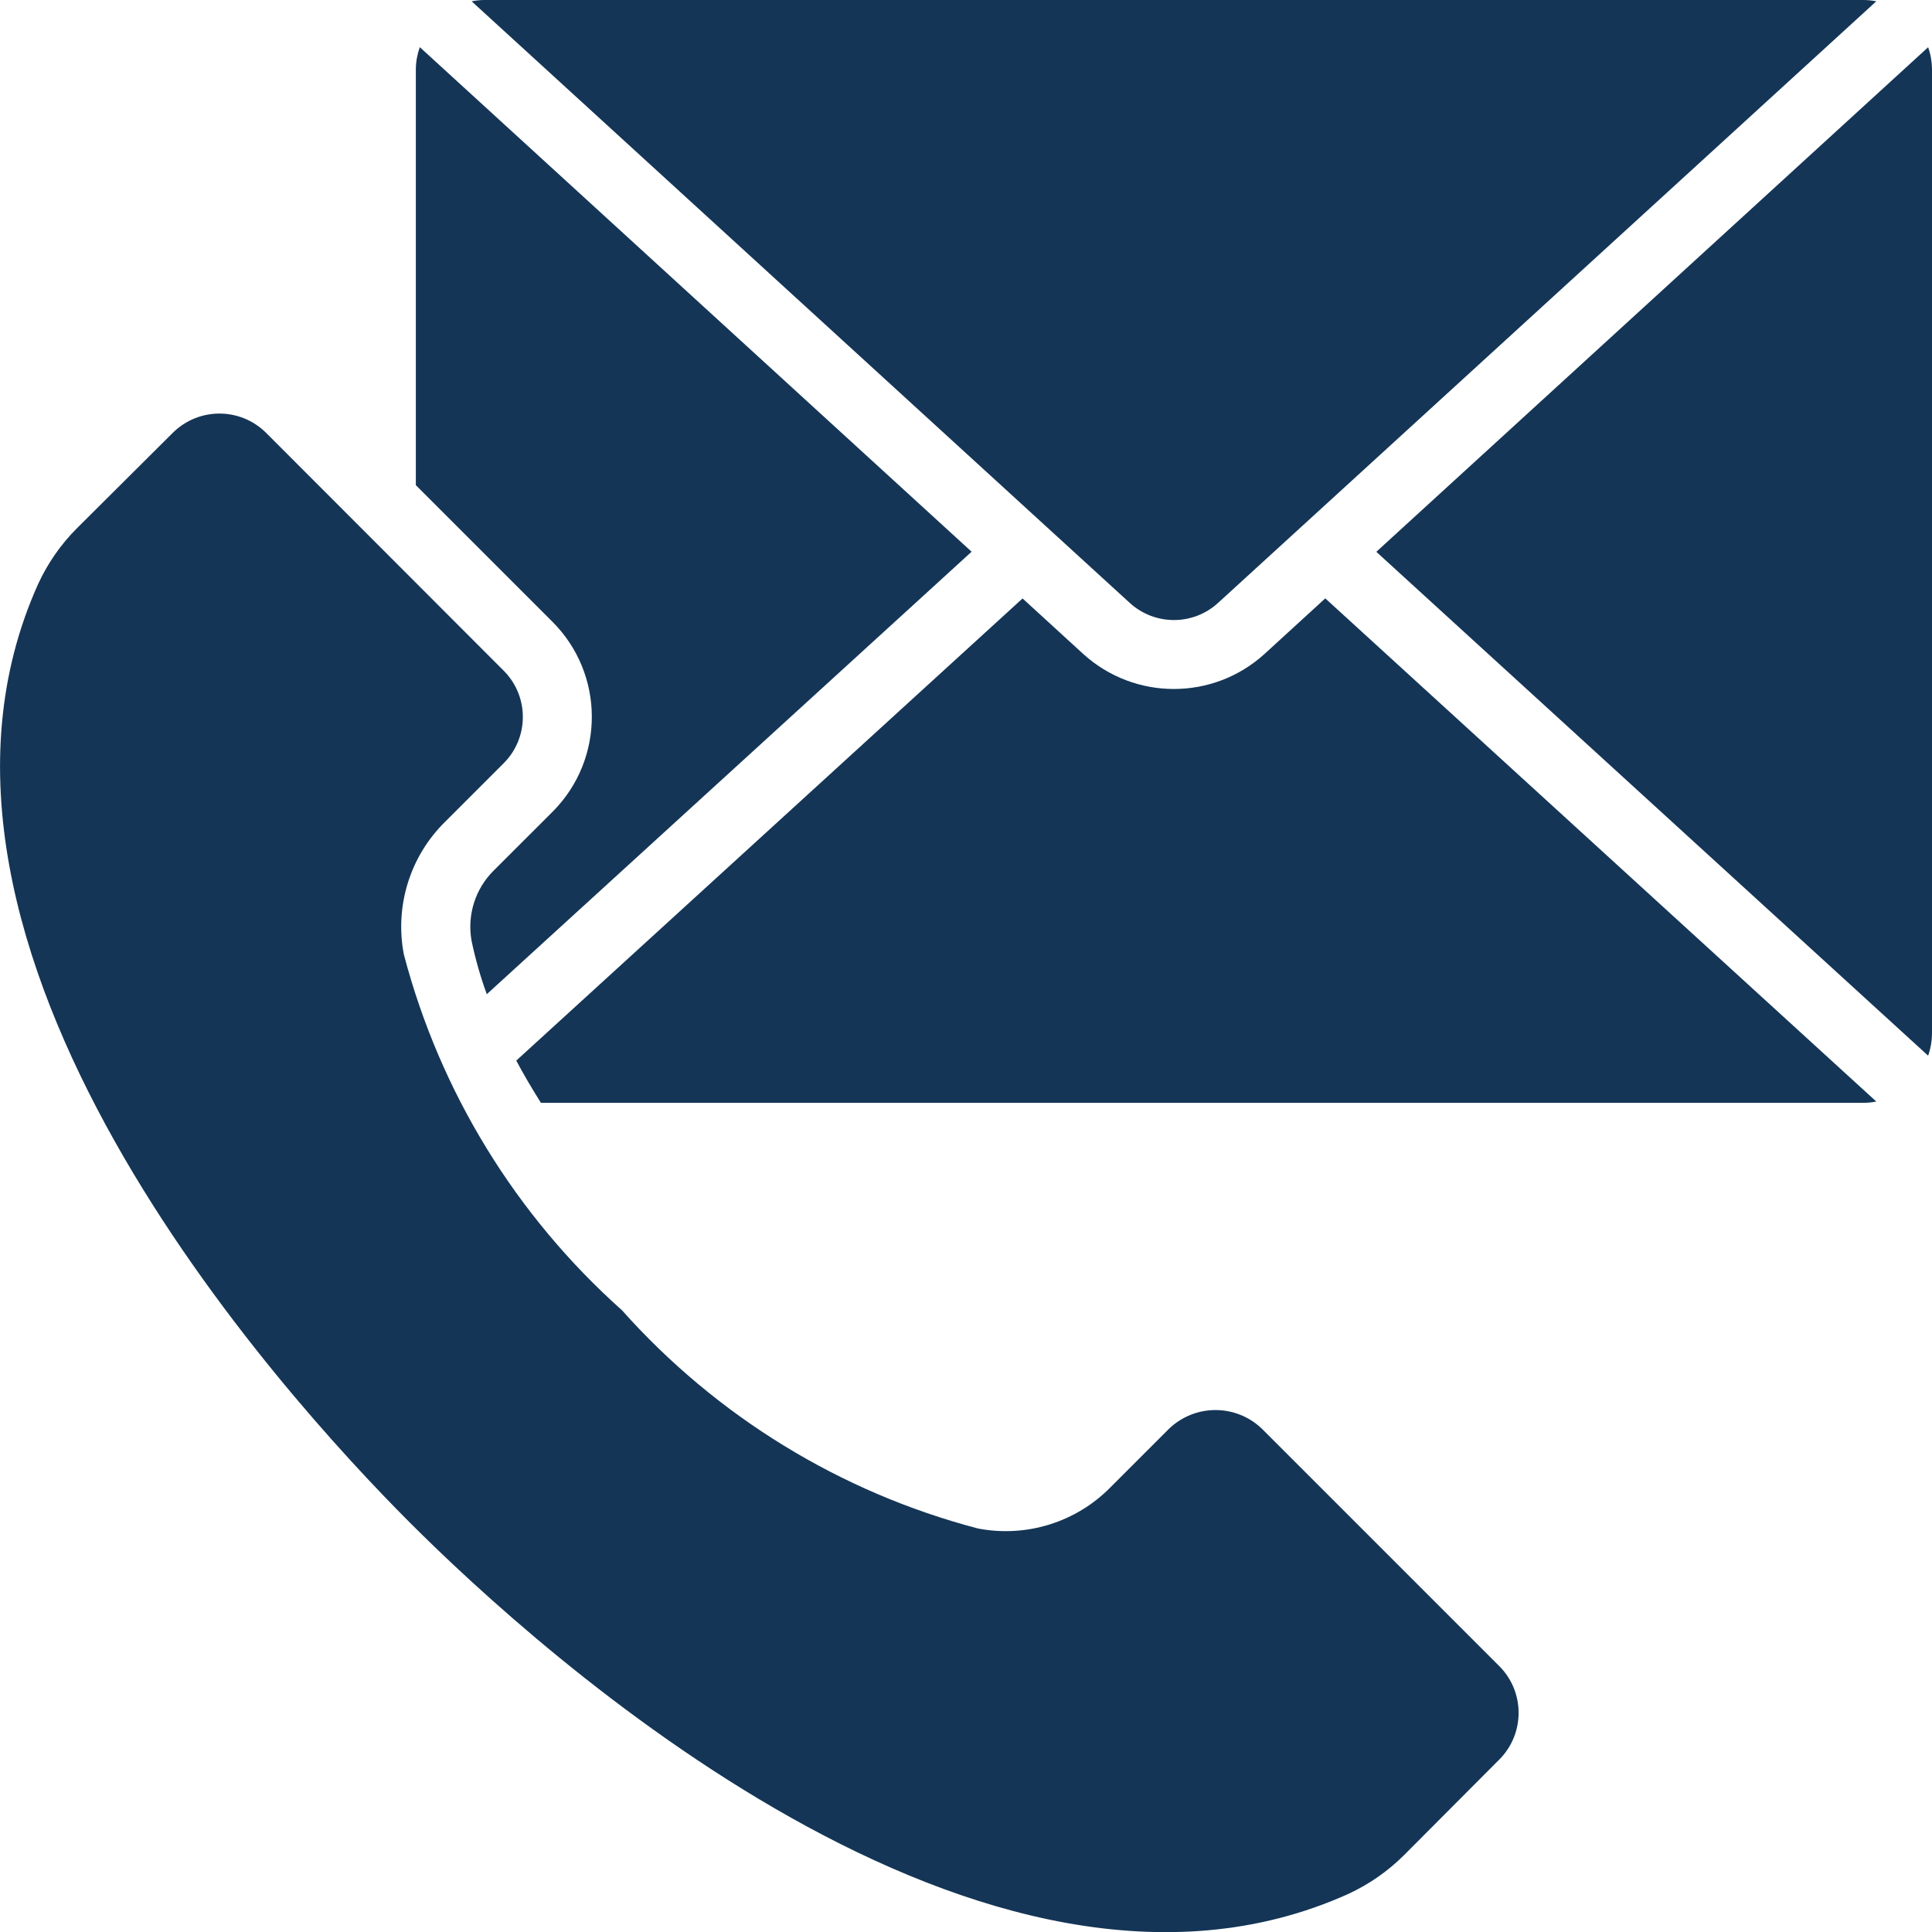
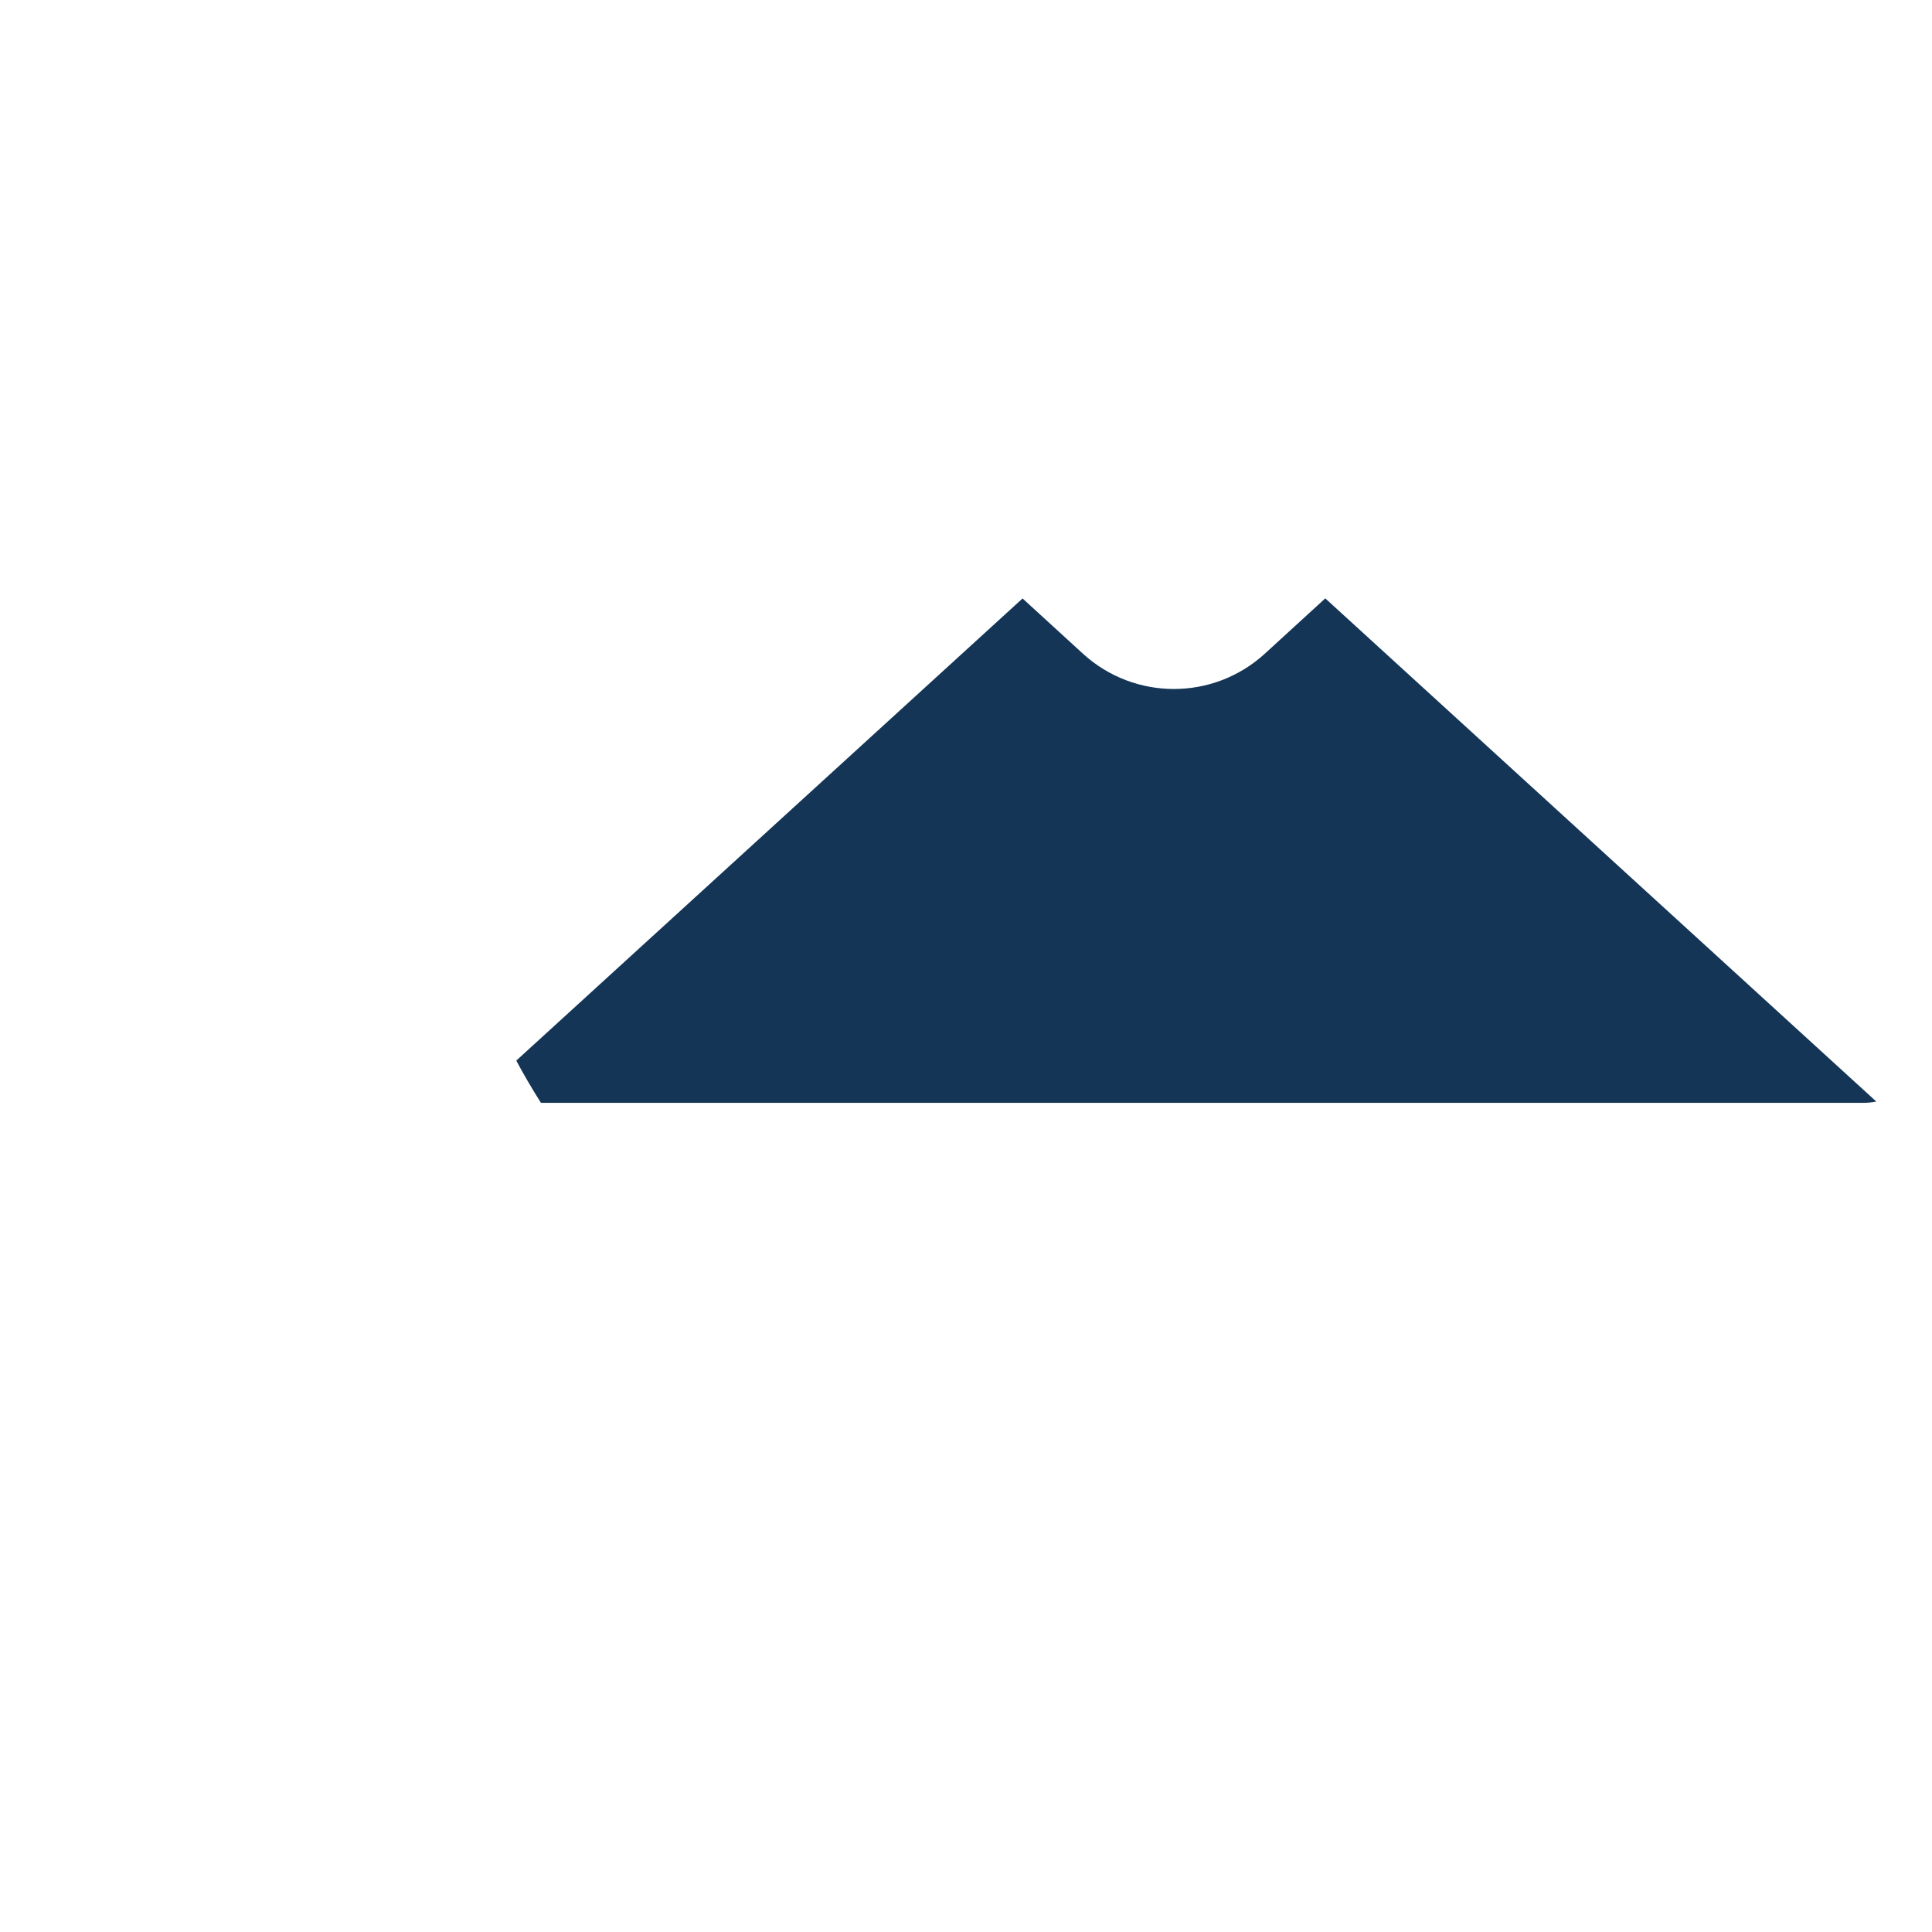
<svg xmlns="http://www.w3.org/2000/svg" id="Ebene_2" viewBox="0 0 22.408 22.41">
  <defs>
    <style>      .cls-1d {        fill: #143556;      }    </style>
  </defs>
  <g id="Ebene_1-2" data-name="Ebene_1">
    <g id="contact-us">
      <path id="Pfad_78854" class="cls-1d" d="M21.61,12.791c.051-0.0.102-.005.152-.015l-6.391-5.836-.706.646c-.596.54-1.504.54-2.1,0l-.705-.645-5.872,5.36c.083.157.179.32.286.49h15.336Z" />
-       <path id="Pfad_78855" class="cls-1d" d="M15.637,21.967c.24-.111.459-.263.646-.449l1.106-1.11c.299-.299.299-.785,0-1.084l-2.75-2.75c-.302-.293-.781-.293-1.083,0l-.674.674c-.4.408-.978.588-1.539.48-1.596-.419-3.032-1.3-4.13-2.532-1.23-1.097-2.11-2.532-2.529-4.126-.108-.561.072-1.14.48-1.54l.673-.673c.299-.294.303-.774.01-1.073-.003-.003-.006-.006-.01-.01l-2.75-2.753c-.3-.299-.784-.299-1.084,0l-1.114,1.109c-.186.187-.337.405-.447.644-1.893,4.206,2.822,9.394,4.31,10.884s6.676,6.205,10.885,4.309Z" />
-       <path id="Pfad_78856" class="cls-1d" d="M15.963,6.4l6.4,5.844c.029-.081.044-.166.045-.252V.8c-.001-.086-.016-.171-.045-.252l-6.4,5.852Z" />
-       <path id="Pfad_78857" class="cls-1d" d="M5.47.015l7.636,6.98c.289.262.73.262,1.019,0L21.762.015c-.05-.01-.101-.015-.152-.015H5.622c-.051 0-.102.005-.152.015Z" />
-       <path id="Pfad_78858" class="cls-1d" d="M5.73,10.093c-.217.213-.314.518-.261.817.044.211.103.418.177.621l5.623-5.132L4.869.547c-.029.081-.045.167-.046.253v4.827l1.579,1.579c.612.606.617,1.593.011,2.205-.004.004-.007.008-.011.011l-.672.671Z" />
    </g>
  </g>
</svg>